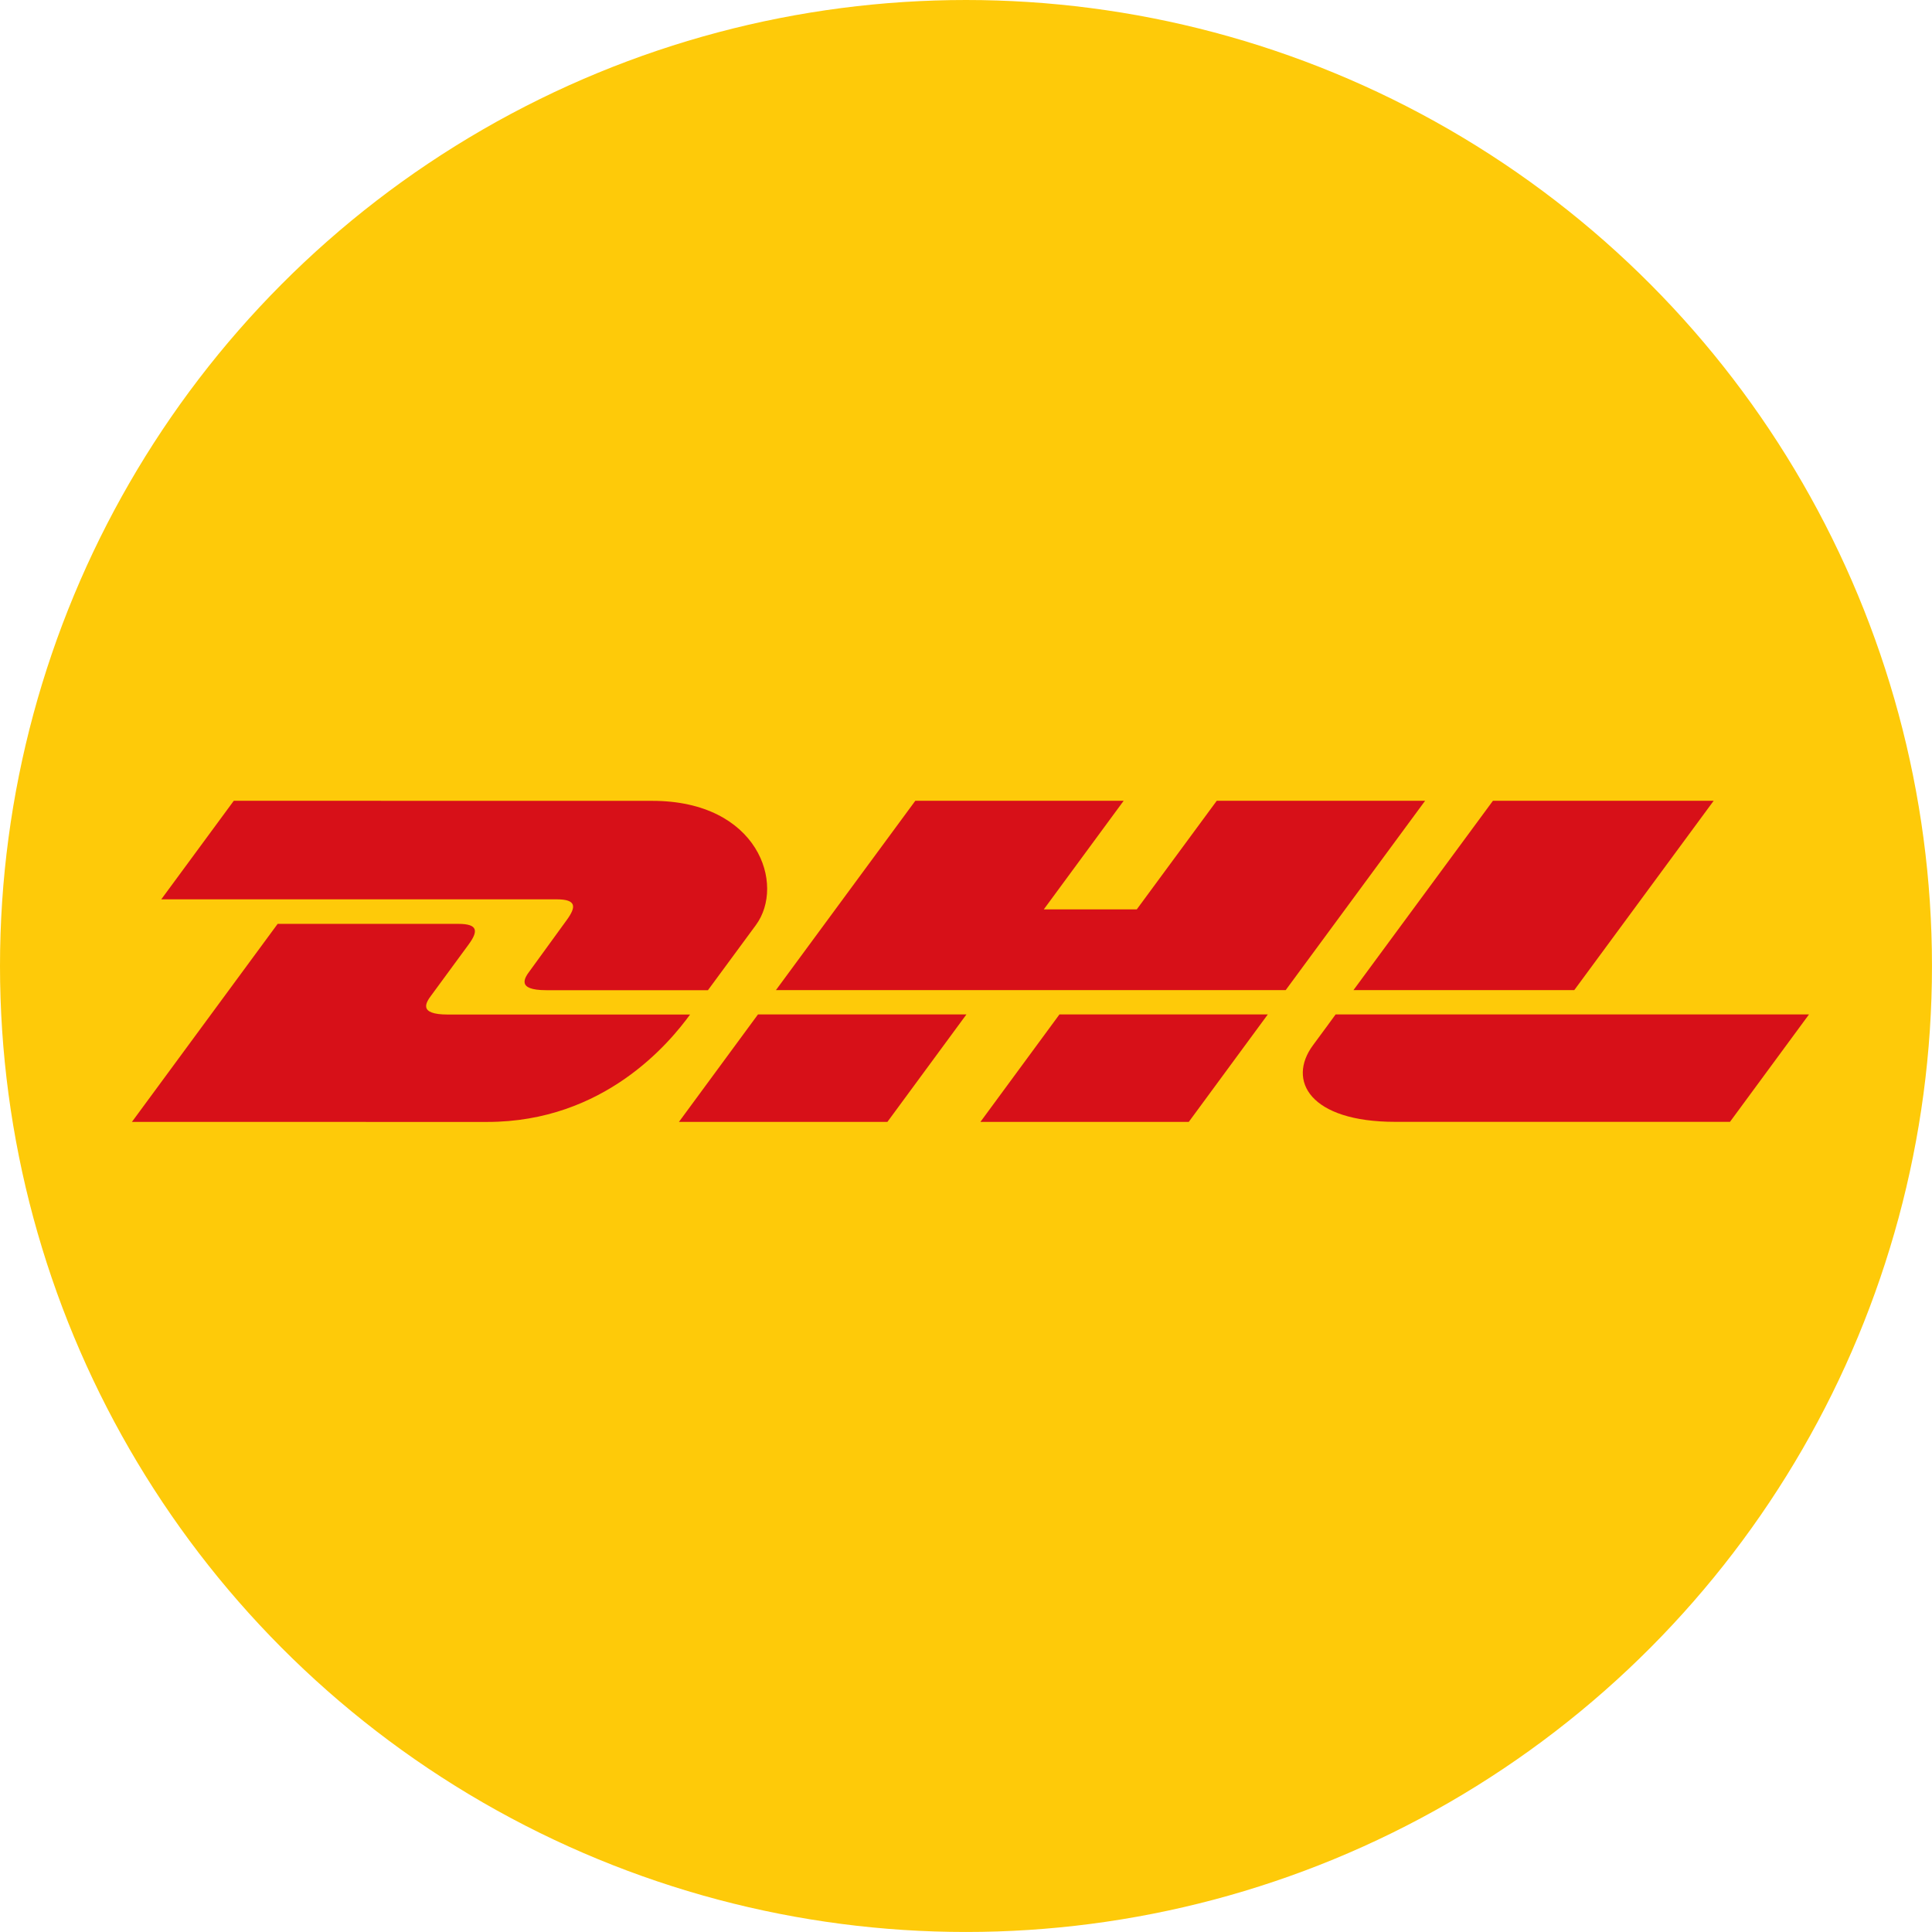
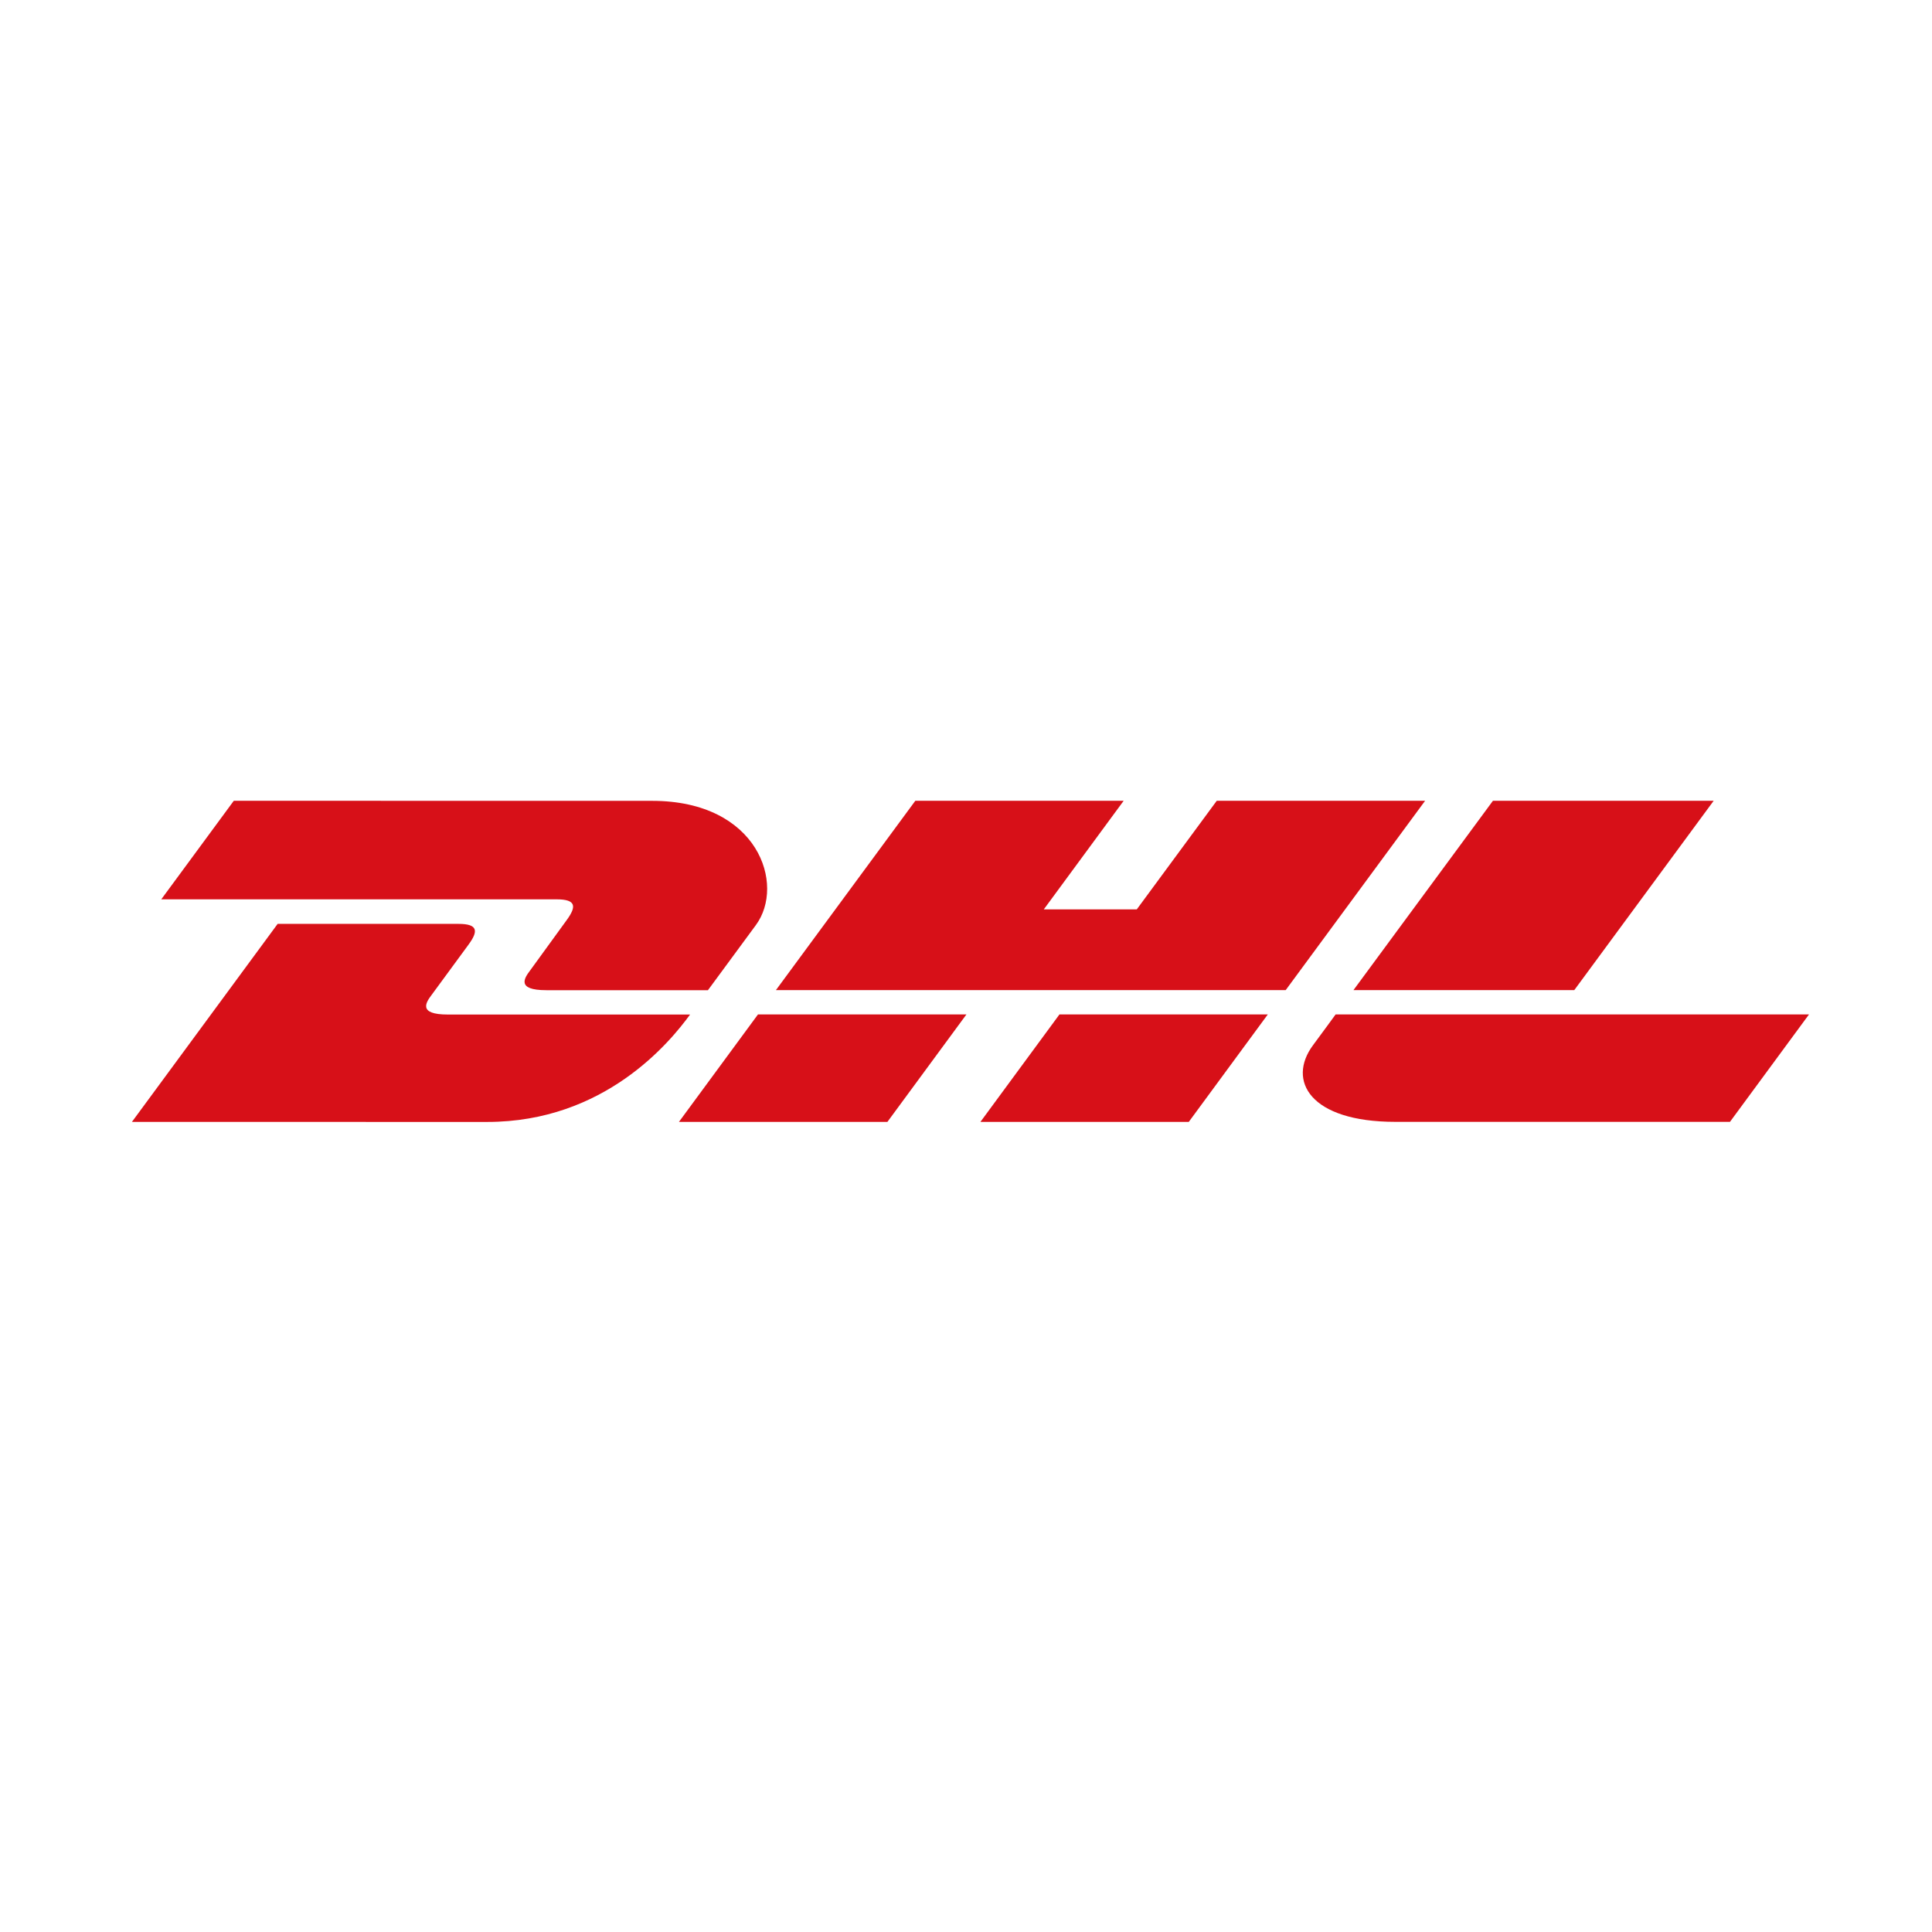
<svg xmlns="http://www.w3.org/2000/svg" xml:space="preserve" overflow="visible" viewBox="0 0 90.057 90.057" height="90.057px" width="90.057px" y="0px" x="0px" id="Ebene_1" baseProfile="tiny" version="1.1">
-   <path d="M-0.33,0h134.836v90H-0.33V0z" fill="#FECA09" display="none" />
-   <circle r="45.028" cy="45.028" cx="45.028" fill="#FECA09" />
  <g>
    <path d="M10.898,37.327l-3.381,4.594h18.43c0.932,0,0.92,0.351,0.465,0.972c-0.462,0.628-1.237,1.713-1.708,2.352   c-0.24,0.323-0.671,0.911,0.76,0.911H33l2.234-3.035c1.385-1.88,0.121-5.791-4.832-5.791L10.898,37.327L10.898,37.327z" fill="#D71018" />
    <path d="M6.149,52.296l6.793-9.231h8.429c0.932,0,0.92,0.353,0.465,0.972l-1.72,2.343   c-0.24,0.323-0.671,0.911,0.76,0.911h11.29c-0.936,1.288-3.986,5.006-9.452,5.006L6.149,52.296L6.149,52.296z M45.048,47.287   l-3.683,5.008h-9.717l3.683-5.008C35.331,47.287,45.048,47.287,45.048,47.287z M59.93,46.153H36.168l6.498-8.826h9.712   l-3.723,5.062h4.334l3.728-5.062h9.712L59.93,46.153z M59.096,47.287l-3.683,5.008h-9.712l3.683-5.008   C49.384,47.287,59.096,47.287,59.096,47.287z M79.88,37.327l-6.498,8.826H63.089l6.502-8.826H79.88z M62.257,47.287   c0,0-0.709,0.972-1.055,1.436c-1.218,1.65-0.142,3.57,3.839,3.57H80.64l3.683-5.006H62.257L62.257,47.287z" fill="#D71018" />
  </g>
</svg>